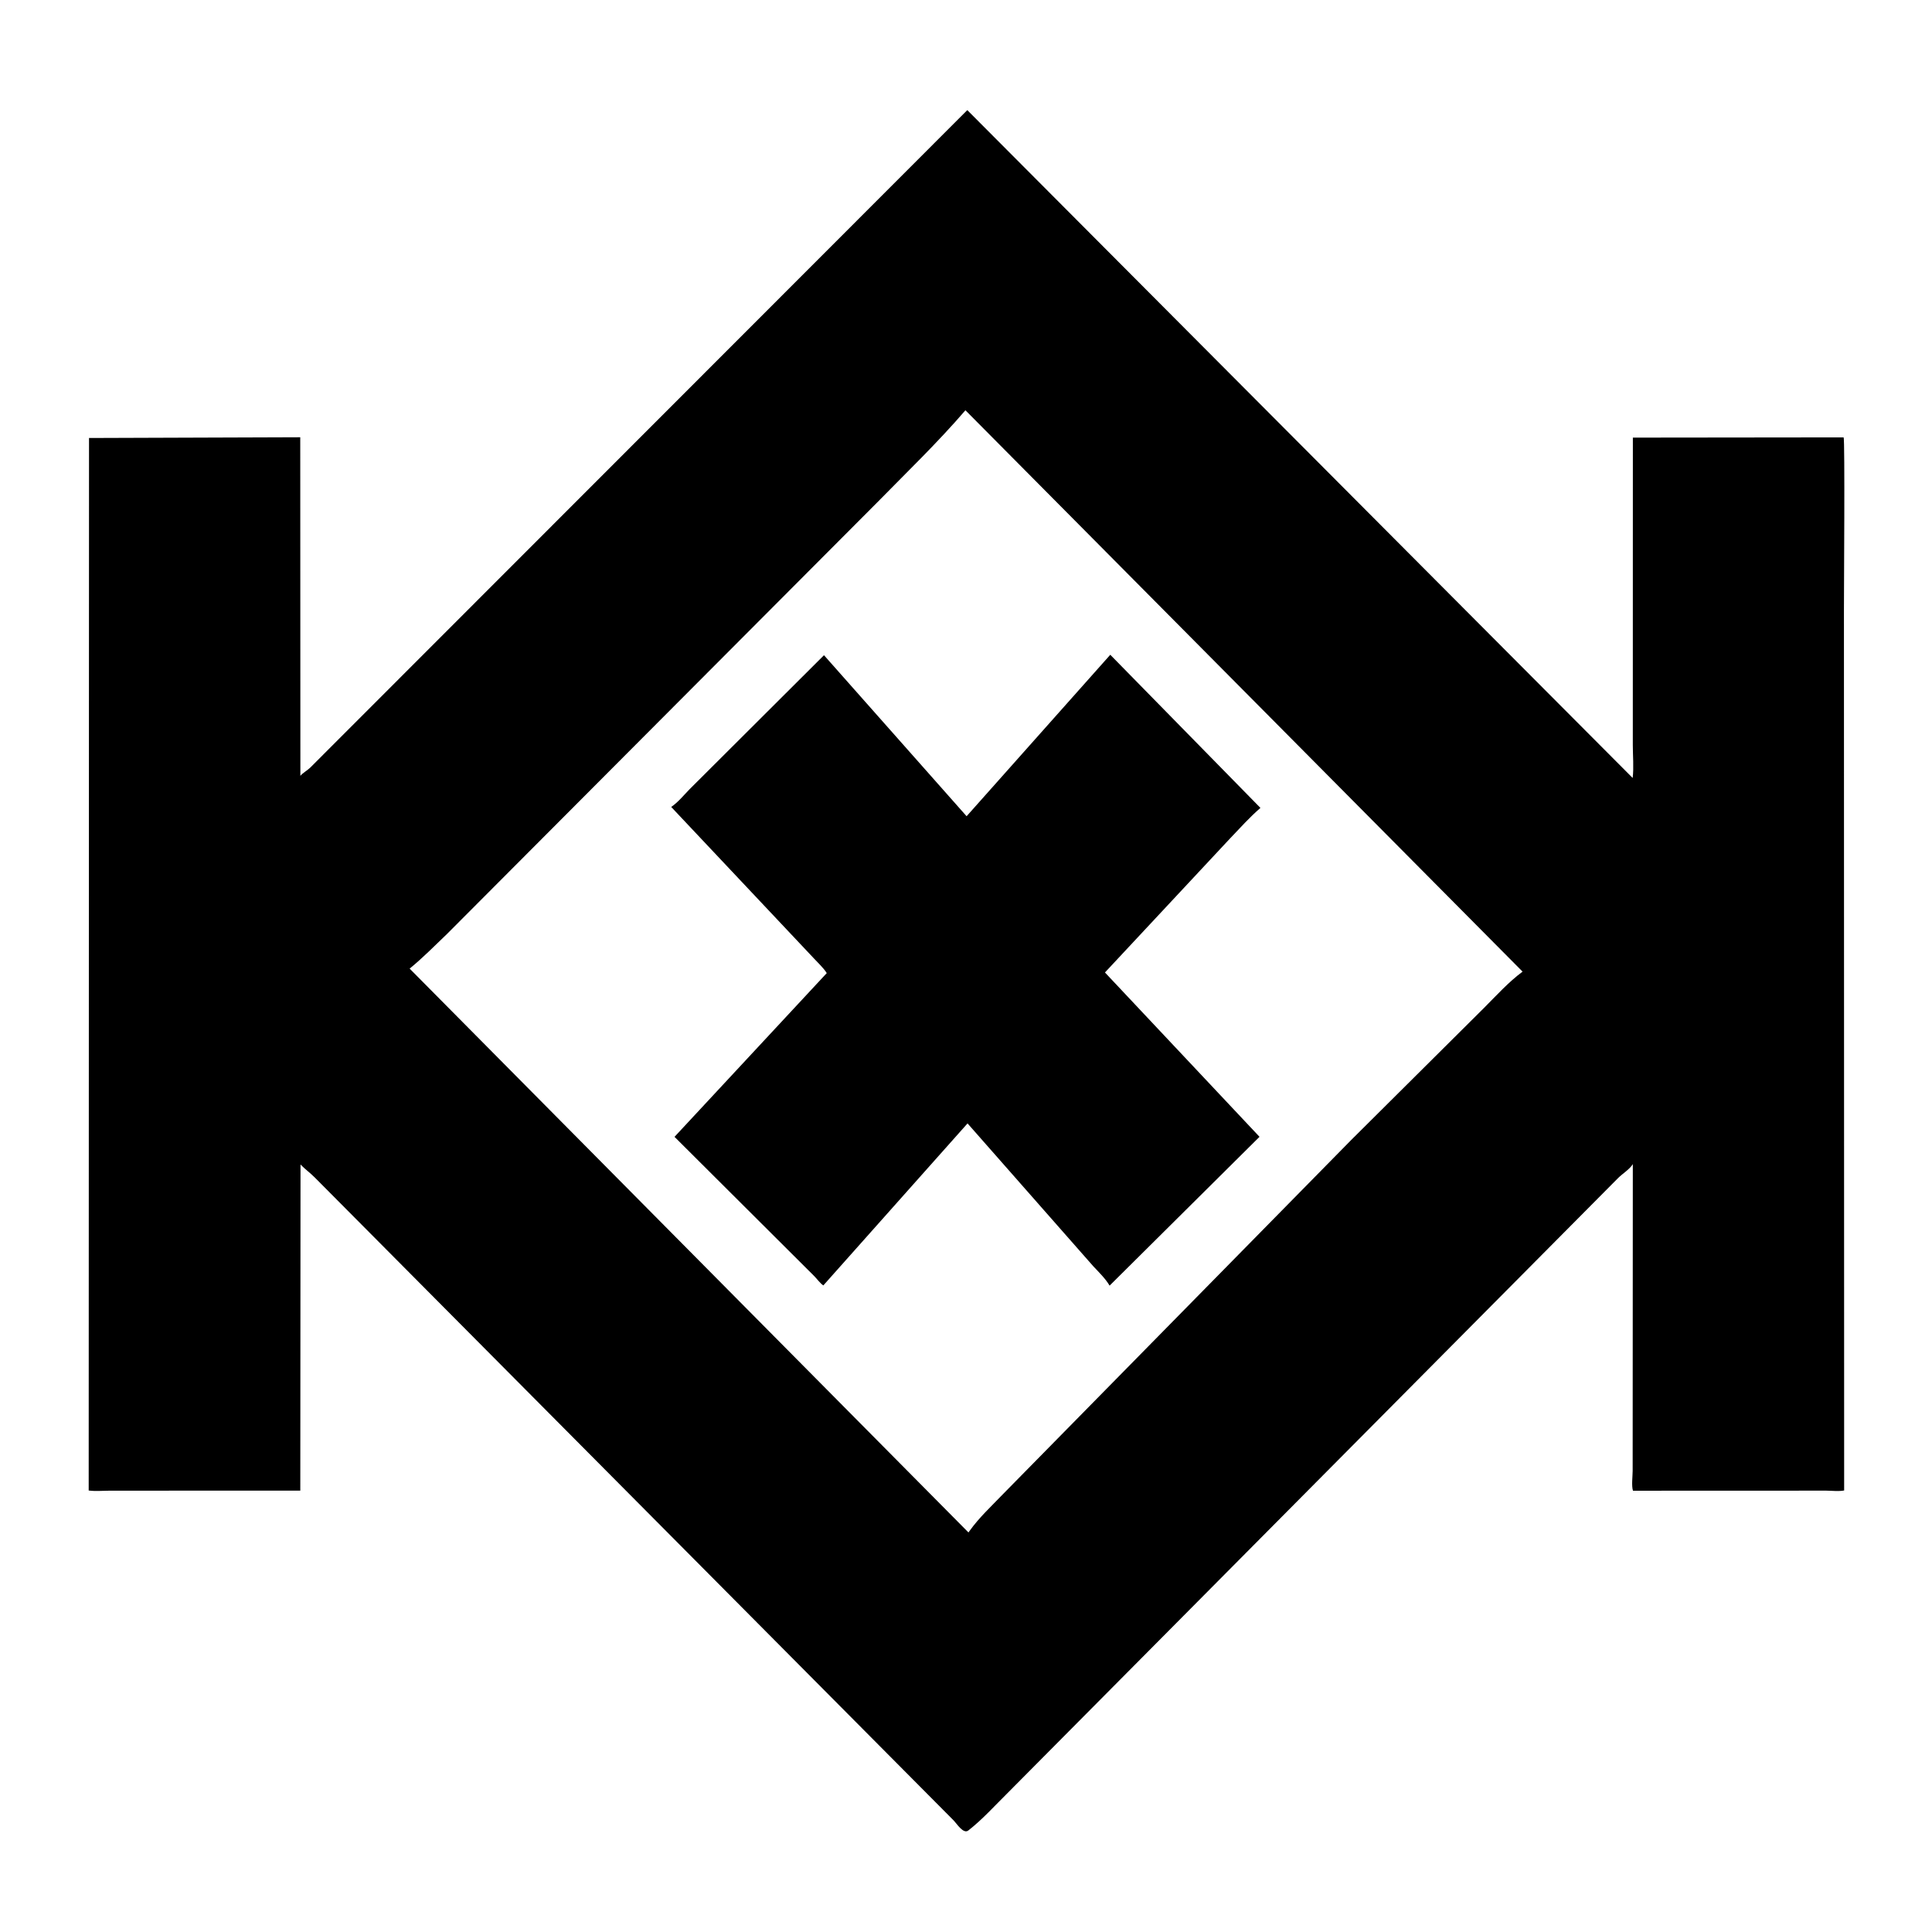
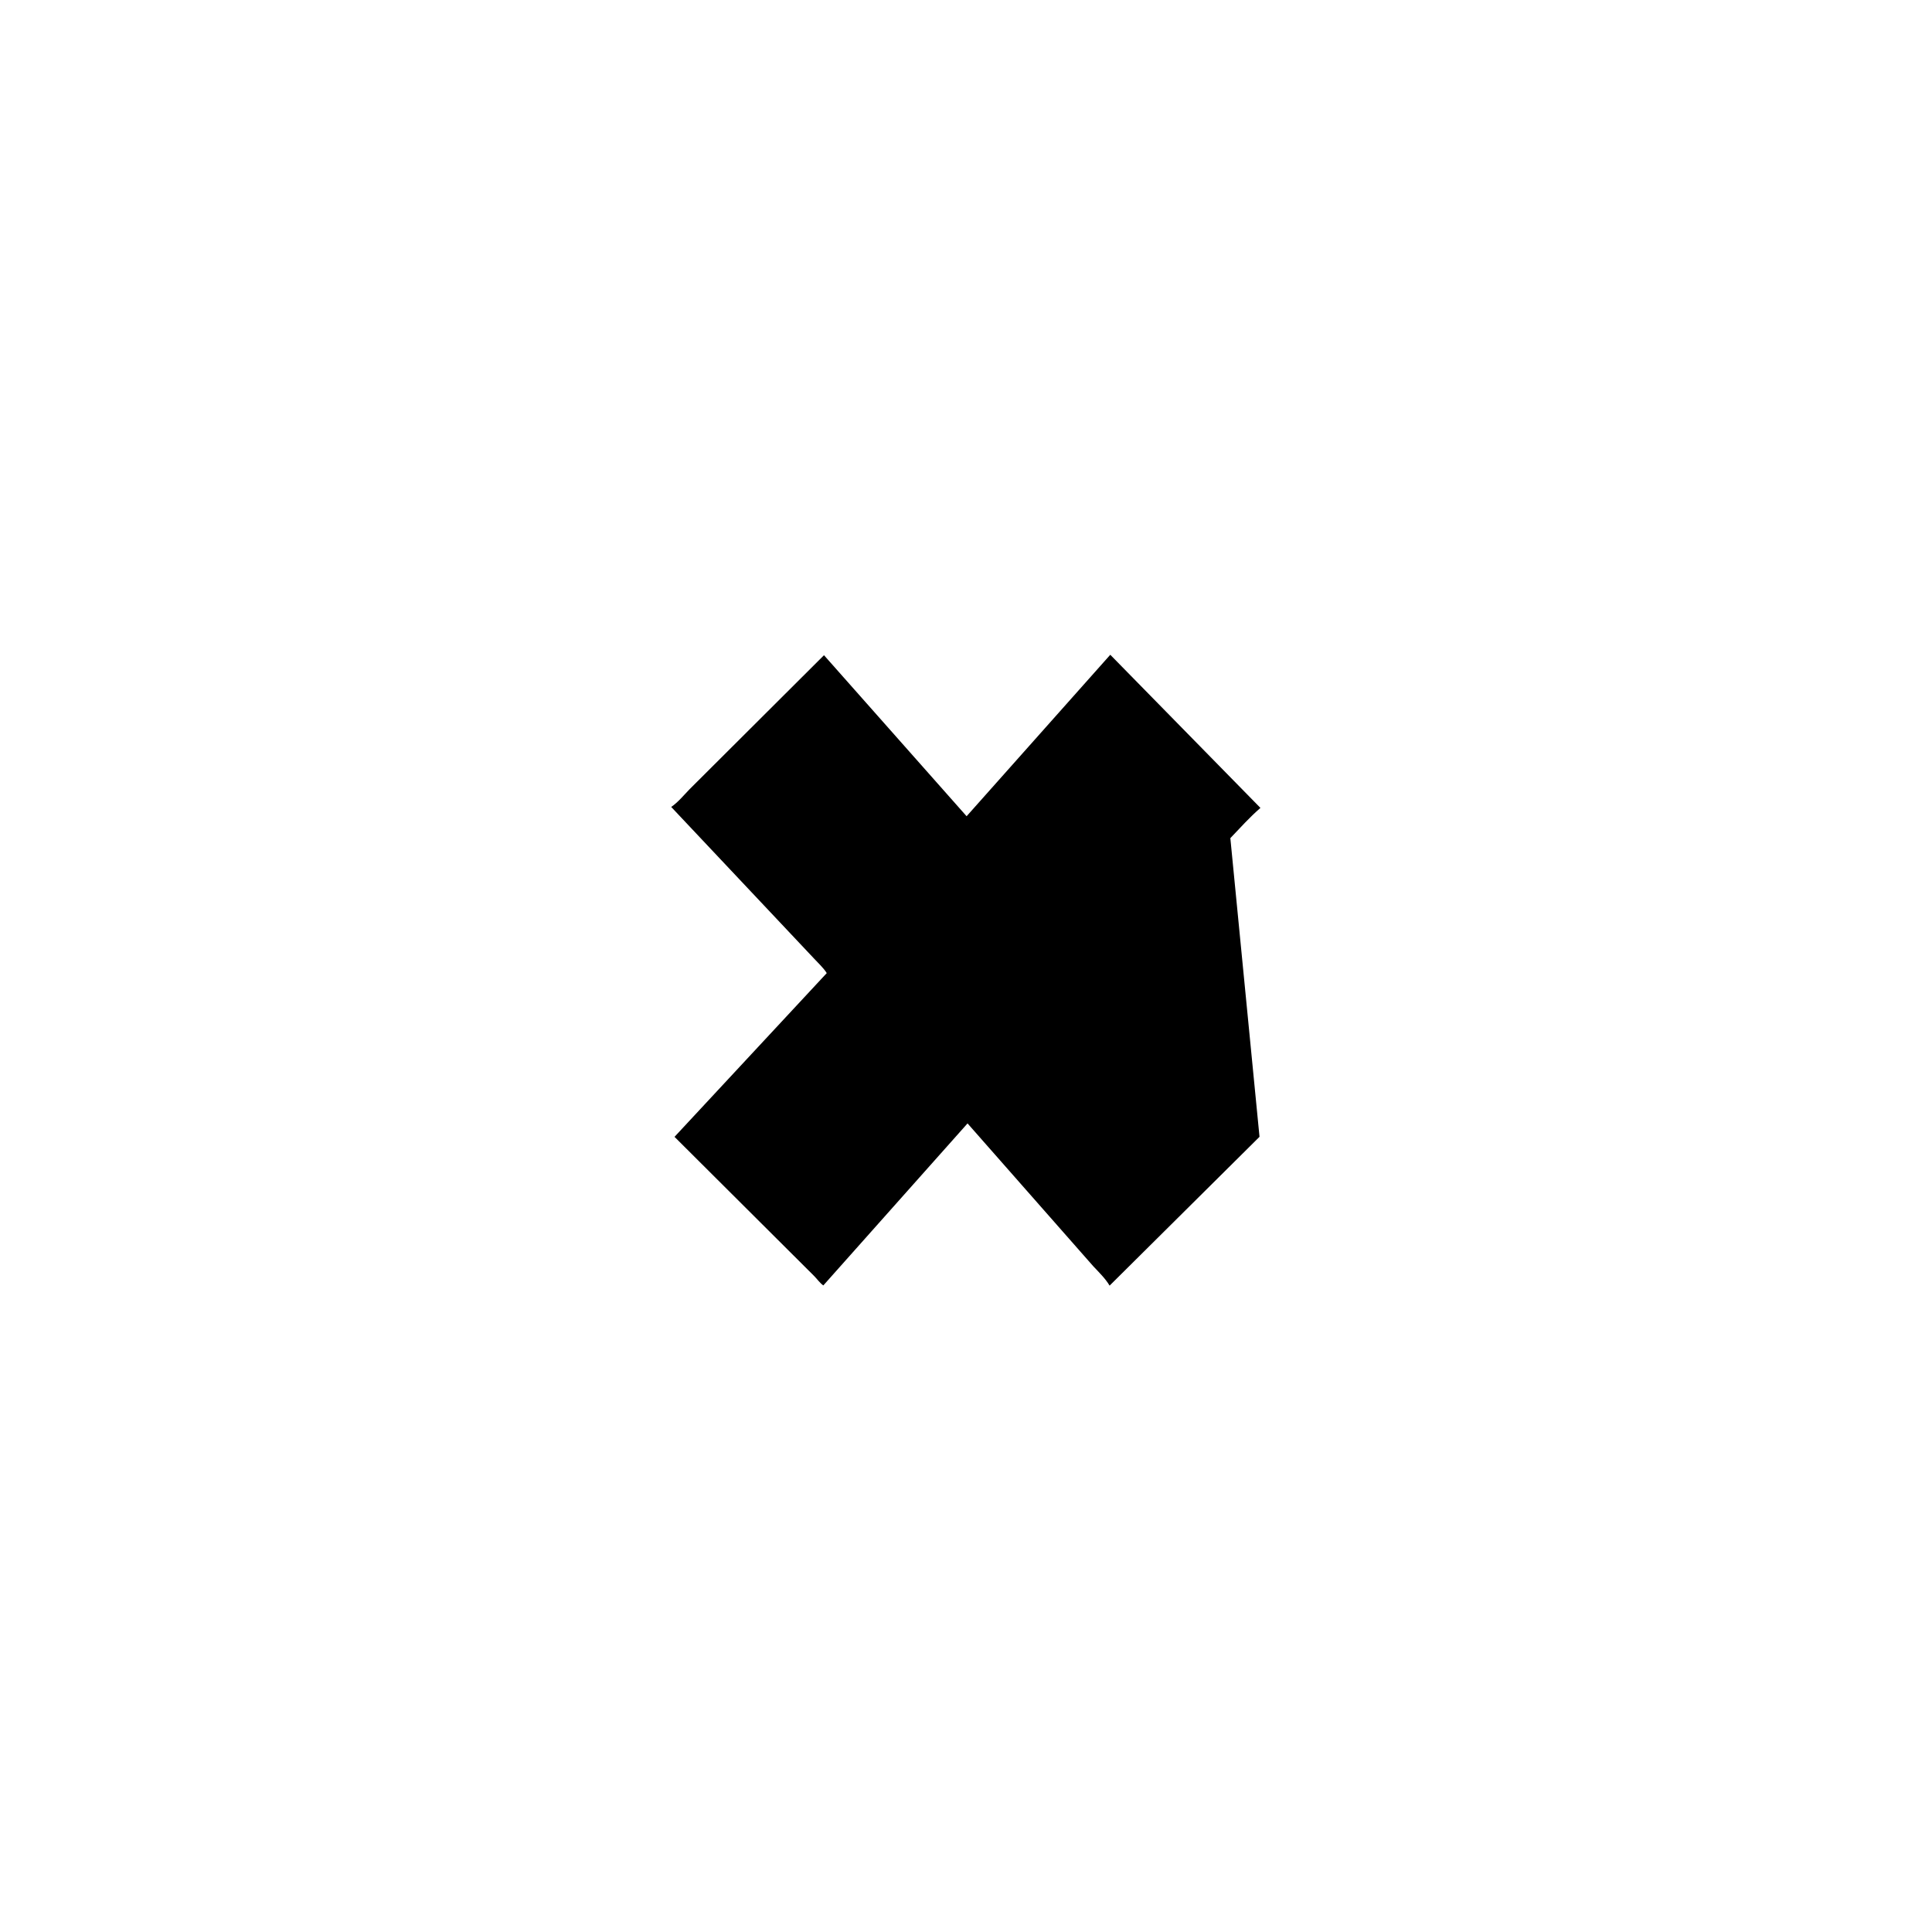
<svg xmlns="http://www.w3.org/2000/svg" version="1.1" style="display: block;" viewBox="0 0 512 512">
-   <path transform="translate(0,0)" fill="rgb(0,0,0)" d="M 256.625 485.087 C 255.302 486.135 253.574 483.295 252.667 482.375 L 83.419 312.048 C 82.199 310.812 80.853 309.871 79.639 308.602 L 79.582 395.029 L 29.052 395.043 C 27.259 395.053 25.27 395.236 23.505 395.002 L 23.591 116.074 L 79.569 115.88 L 79.603 205.6 C 80.294 204.778 81.404 204.216 82.197 203.447 L 256.344 29.182 L 432.673 206.171 C 433.006 203.385 432.709 200.237 432.711 197.408 L 432.726 115.973 L 488.583 115.911 C 488.943 116.533 488.663 156.478 488.664 161.699 L 488.719 394.991 C 487.284 395.276 485.48 395.049 483.99 395.036 L 432.756 395.055 C 432.332 393.769 432.666 391.223 432.672 389.806 L 432.714 308.505 C 431.843 309.914 430.056 310.964 428.833 312.174 L 266.987 475.204 C 263.634 478.513 260.339 482.193 256.625 485.087 z M 255.849 108.726 C 248.529 117.247 240.271 125.188 232.408 133.21 L 118.437 247.538 C 115.211 250.618 112.014 253.874 108.556 256.692 L 256.655 406.118 L 256.939 405.716 C 259.43 402.22 262.717 399.171 265.684 396.08 L 358.1 302.09 L 393.272 267.116 C 396.562 263.824 399.756 260.271 403.498 257.492 L 255.849 108.726 z" />
-   <path transform="translate(0,0)" fill="rgb(0,0,0)" d="M 294.056 340.704 C 292.932 338.807 291.231 337.174 289.727 335.566 L 256.408 297.714 L 218.192 340.651 C 217.309 340.052 216.561 338.973 215.802 338.2 L 178.754 301.276 L 219.098 257.883 C 218.229 256.482 216.75 255.149 215.634 253.926 L 177.877 213.85 C 179.632 212.674 181.26 210.678 182.743 209.156 L 218.365 173.639 L 256.161 216.31 L 294.235 173.519 L 334.028 214.104 C 331.178 216.577 328.657 219.388 326.054 222.114 L 292.825 257.715 L 333.784 301.265 L 294.056 340.704 z" />
+   <path transform="translate(0,0)" fill="rgb(0,0,0)" d="M 294.056 340.704 C 292.932 338.807 291.231 337.174 289.727 335.566 L 256.408 297.714 L 218.192 340.651 C 217.309 340.052 216.561 338.973 215.802 338.2 L 178.754 301.276 L 219.098 257.883 C 218.229 256.482 216.75 255.149 215.634 253.926 L 177.877 213.85 C 179.632 212.674 181.26 210.678 182.743 209.156 L 218.365 173.639 L 256.161 216.31 L 294.235 173.519 L 334.028 214.104 C 331.178 216.577 328.657 219.388 326.054 222.114 L 333.784 301.265 L 294.056 340.704 z" />
</svg>